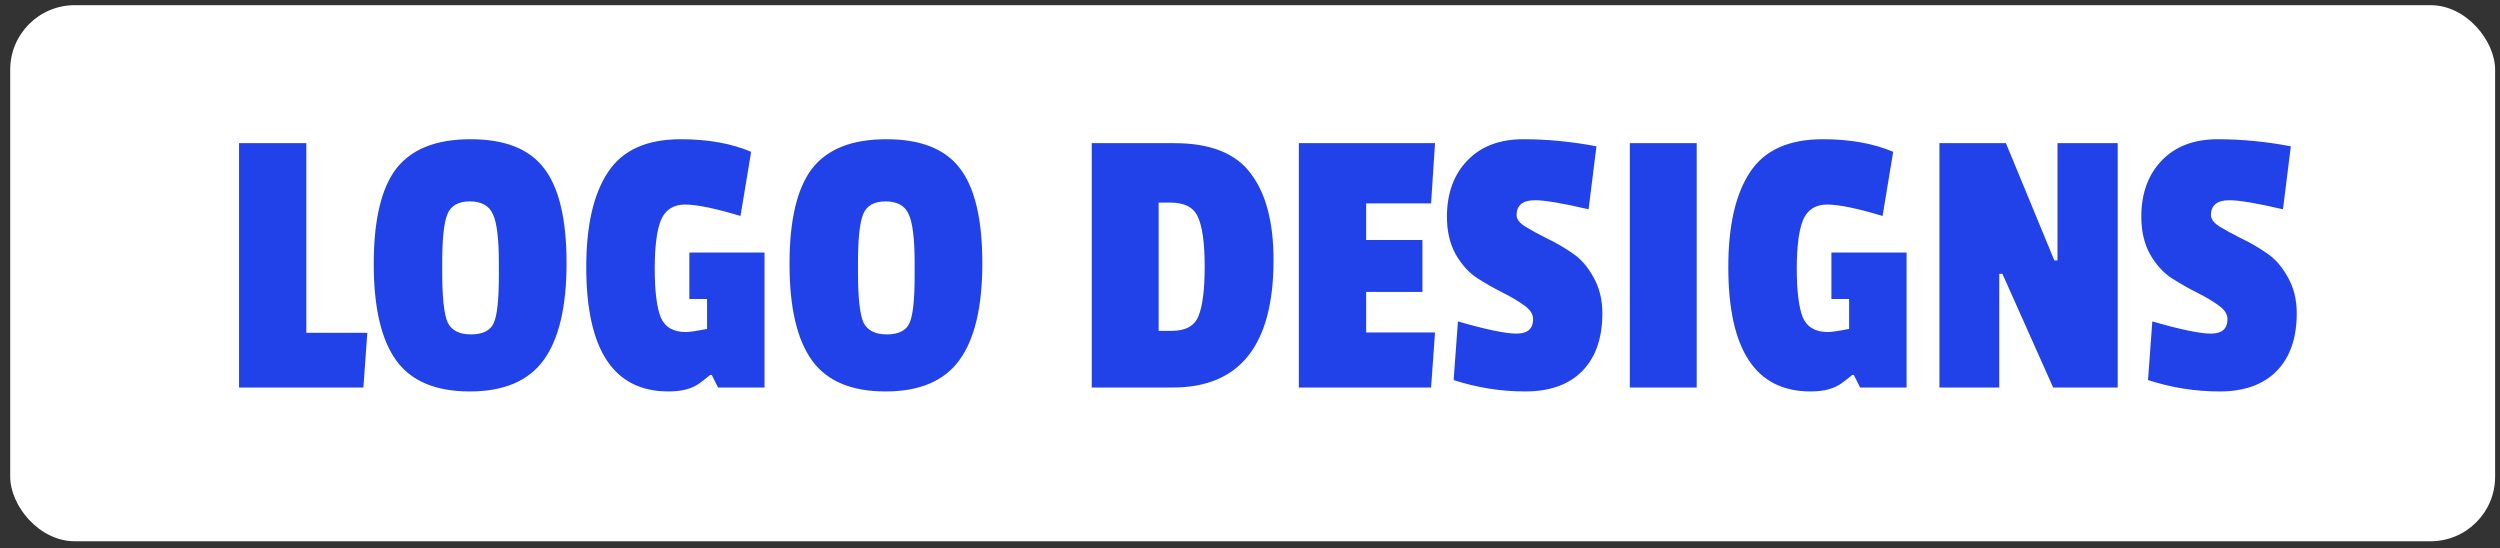
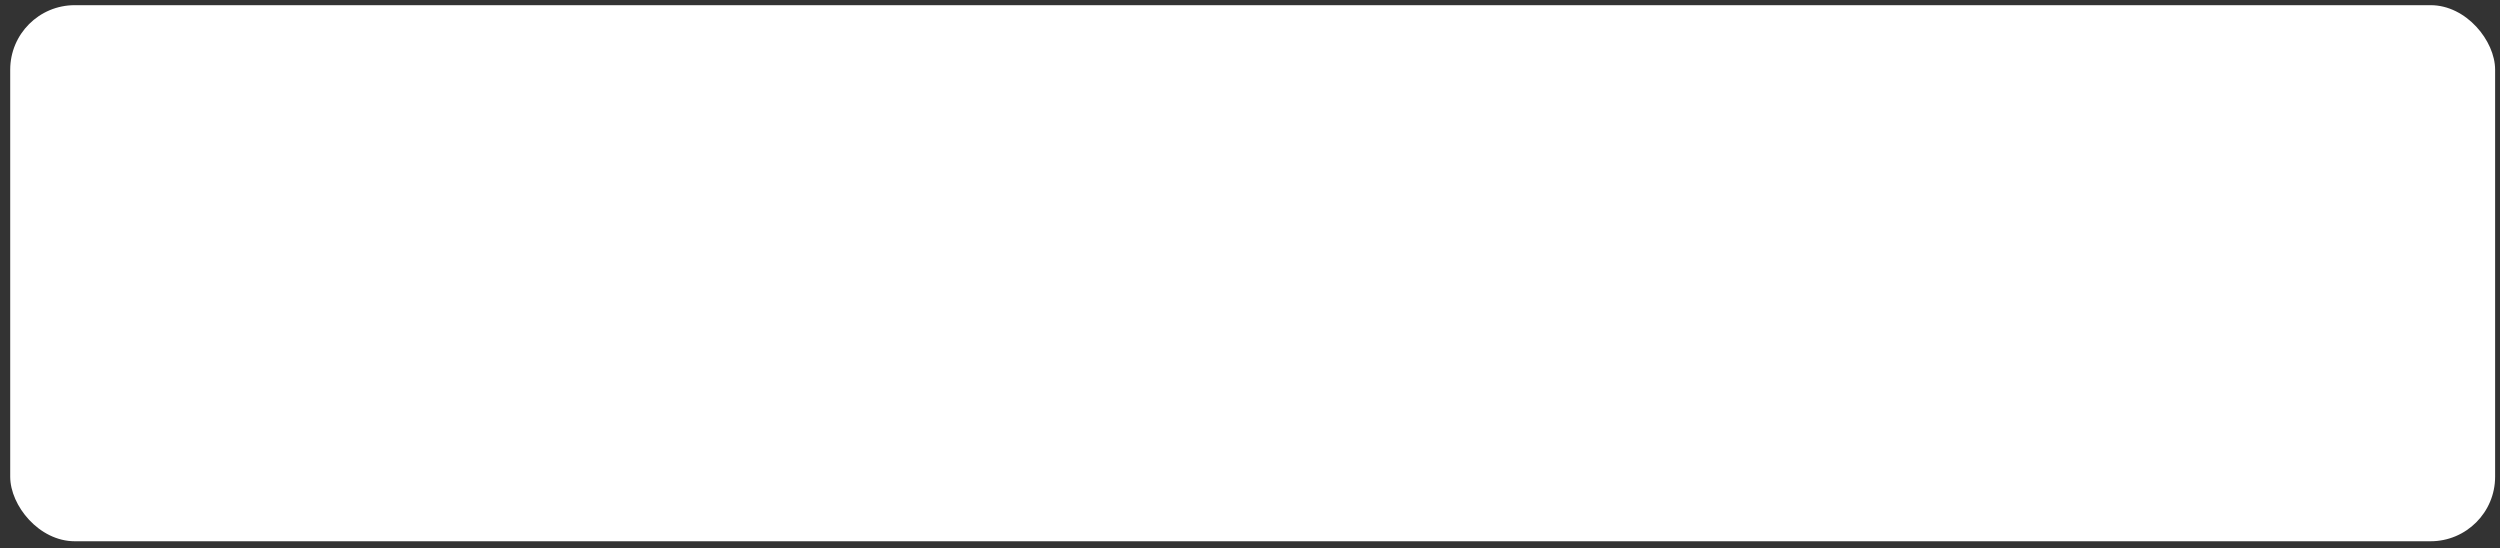
<svg xmlns="http://www.w3.org/2000/svg" width="155" height="34" viewBox="0 0 155 34" fill="none">
  <rect x="0" y="0" width="155" height="34" fill="#333333" stroke="none" />
  <rect x="0.633" y="0.321" width="154.064" height="33.237" rx="4" fill="white" />
-   <path d="M22.53 24.026H14.821V8.876H18.992V20.635H22.774L22.53 24.026ZM24.562 10.462C25.506 9.242 27.043 8.632 29.173 8.632C31.304 8.632 32.825 9.234 33.735 10.438C34.663 11.641 35.126 13.601 35.126 16.317C35.126 19.017 34.654 21.018 33.711 22.319C32.768 23.62 31.239 24.27 29.125 24.27C27.01 24.27 25.489 23.628 24.562 22.343C23.635 21.058 23.172 19.066 23.172 16.366C23.172 13.65 23.635 11.682 24.562 10.462ZM30.93 16.317C30.93 14.821 30.808 13.812 30.564 13.292C30.336 12.755 29.856 12.487 29.125 12.487C28.409 12.487 27.945 12.755 27.734 13.292C27.522 13.812 27.417 14.813 27.417 16.293V16.878C27.417 18.456 27.531 19.497 27.758 20.001C28.002 20.489 28.482 20.733 29.198 20.733C29.93 20.733 30.401 20.497 30.613 20.026C30.824 19.554 30.93 18.578 30.93 17.098V16.317ZM45.911 13.39C44.35 12.918 43.203 12.682 42.471 12.682C41.756 12.682 41.26 12.999 40.983 13.634C40.723 14.268 40.593 15.276 40.593 16.659C40.593 18.025 40.715 19.025 40.959 19.66C41.219 20.278 41.74 20.587 42.52 20.587C42.748 20.587 43.187 20.522 43.838 20.391V18.537H42.74V15.659H47.4V24.026H44.521L44.13 23.246H44.033C43.756 23.474 43.537 23.644 43.374 23.758C42.919 24.1 42.276 24.27 41.447 24.27C38.048 24.27 36.348 21.701 36.348 16.561C36.348 13.991 36.795 12.032 37.69 10.682C38.584 9.315 40.089 8.632 42.203 8.632C43.895 8.632 45.35 8.893 46.57 9.413L45.911 13.39ZM50.341 10.462C51.284 9.242 52.821 8.632 54.952 8.632C57.082 8.632 58.603 9.234 59.514 10.438C60.441 11.641 60.904 13.601 60.904 16.317C60.904 19.017 60.433 21.018 59.489 22.319C58.546 23.62 57.017 24.27 54.903 24.27C52.788 24.27 51.268 23.628 50.341 22.343C49.414 21.058 48.95 19.066 48.95 16.366C48.95 13.65 49.414 11.682 50.341 10.462ZM56.708 16.317C56.708 14.821 56.586 13.812 56.342 13.292C56.115 12.755 55.635 12.487 54.903 12.487C54.187 12.487 53.724 12.755 53.512 13.292C53.301 13.812 53.195 14.813 53.195 16.293V16.878C53.195 18.456 53.309 19.497 53.537 20.001C53.781 20.489 54.26 20.733 54.976 20.733C55.708 20.733 56.18 20.497 56.391 20.026C56.602 19.554 56.708 18.578 56.708 17.098V16.317ZM78.959 16.122C78.959 21.392 76.877 24.026 72.713 24.026H67.688V8.876H72.811C75.039 8.876 76.617 9.502 77.544 10.755C78.487 11.991 78.959 13.78 78.959 16.122ZM72.64 20.513C73.502 20.513 74.055 20.212 74.299 19.611C74.559 18.993 74.69 17.968 74.69 16.537C74.69 15.089 74.551 14.065 74.275 13.463C74.015 12.861 73.445 12.56 72.567 12.56H71.835V20.513H72.64ZM88.727 24.026H80.529V8.876H88.971L88.727 12.609H84.701V14.878H88.19V18.098H84.701V20.611H88.971L88.727 24.026ZM89.71 13.438C89.71 11.991 90.132 10.828 90.978 9.95C91.824 9.071 92.979 8.632 94.443 8.632C95.923 8.632 97.435 8.779 98.98 9.071L98.492 12.975C96.882 12.601 95.776 12.414 95.174 12.414C94.41 12.414 94.028 12.723 94.028 13.341C94.028 13.585 94.207 13.821 94.565 14.048C94.939 14.276 95.386 14.52 95.906 14.78C96.427 15.024 96.947 15.325 97.468 15.683C97.988 16.024 98.427 16.52 98.785 17.171C99.159 17.822 99.346 18.57 99.346 19.416C99.346 20.961 98.932 22.156 98.102 23.002C97.273 23.848 96.093 24.27 94.565 24.27C93.052 24.27 91.572 24.035 90.124 23.563L90.393 19.928C92.133 20.432 93.345 20.684 94.028 20.684C94.711 20.684 95.052 20.383 95.052 19.782C95.052 19.473 94.865 19.188 94.491 18.928C94.134 18.667 93.694 18.407 93.174 18.147C92.653 17.887 92.125 17.586 91.588 17.244C91.068 16.903 90.621 16.407 90.246 15.756C89.889 15.105 89.71 14.333 89.71 13.438ZM105.196 24.026H101.048V8.876H105.196V24.026ZM116.719 13.39C115.157 12.918 114.011 12.682 113.279 12.682C112.563 12.682 112.067 12.999 111.79 13.634C111.53 14.268 111.4 15.276 111.4 16.659C111.4 18.025 111.522 19.025 111.766 19.66C112.026 20.278 112.547 20.587 113.327 20.587C113.555 20.587 113.994 20.522 114.645 20.391V18.537H113.547V15.659H118.207V24.026H115.328L114.938 23.246H114.84C114.564 23.474 114.344 23.644 114.181 23.758C113.726 24.1 113.083 24.27 112.254 24.27C108.855 24.27 107.155 21.701 107.155 16.561C107.155 13.991 107.602 12.032 108.497 10.682C109.391 9.315 110.896 8.632 113.01 8.632C114.702 8.632 116.157 8.893 117.377 9.413L116.719 13.39ZM131.297 24.026H127.296L124.149 16.976H123.953V24.026H120.245V8.876H124.368L127.369 16.146H127.564V8.876H131.297V24.026ZM132.761 13.438C132.761 11.991 133.184 10.828 134.03 9.95C134.875 9.071 136.03 8.632 137.494 8.632C138.974 8.632 140.487 8.779 142.032 9.071L141.544 12.975C139.934 12.601 138.828 12.414 138.226 12.414C137.461 12.414 137.079 12.723 137.079 13.341C137.079 13.585 137.258 13.821 137.616 14.048C137.99 14.276 138.437 14.52 138.958 14.78C139.478 15.024 139.999 15.325 140.519 15.683C141.04 16.024 141.479 16.52 141.837 17.171C142.211 17.822 142.398 18.57 142.398 19.416C142.398 20.961 141.983 22.156 141.153 23.002C140.324 23.848 139.145 24.27 137.616 24.27C136.103 24.27 134.623 24.035 133.176 23.563L133.444 19.928C135.184 20.432 136.396 20.684 137.079 20.684C137.762 20.684 138.104 20.383 138.104 19.782C138.104 19.473 137.917 19.188 137.543 18.928C137.185 18.667 136.746 18.407 136.225 18.147C135.705 17.887 135.176 17.586 134.64 17.244C134.119 16.903 133.672 16.407 133.298 15.756C132.94 15.105 132.761 14.333 132.761 13.438Z" fill="#2142E8" />
</svg>